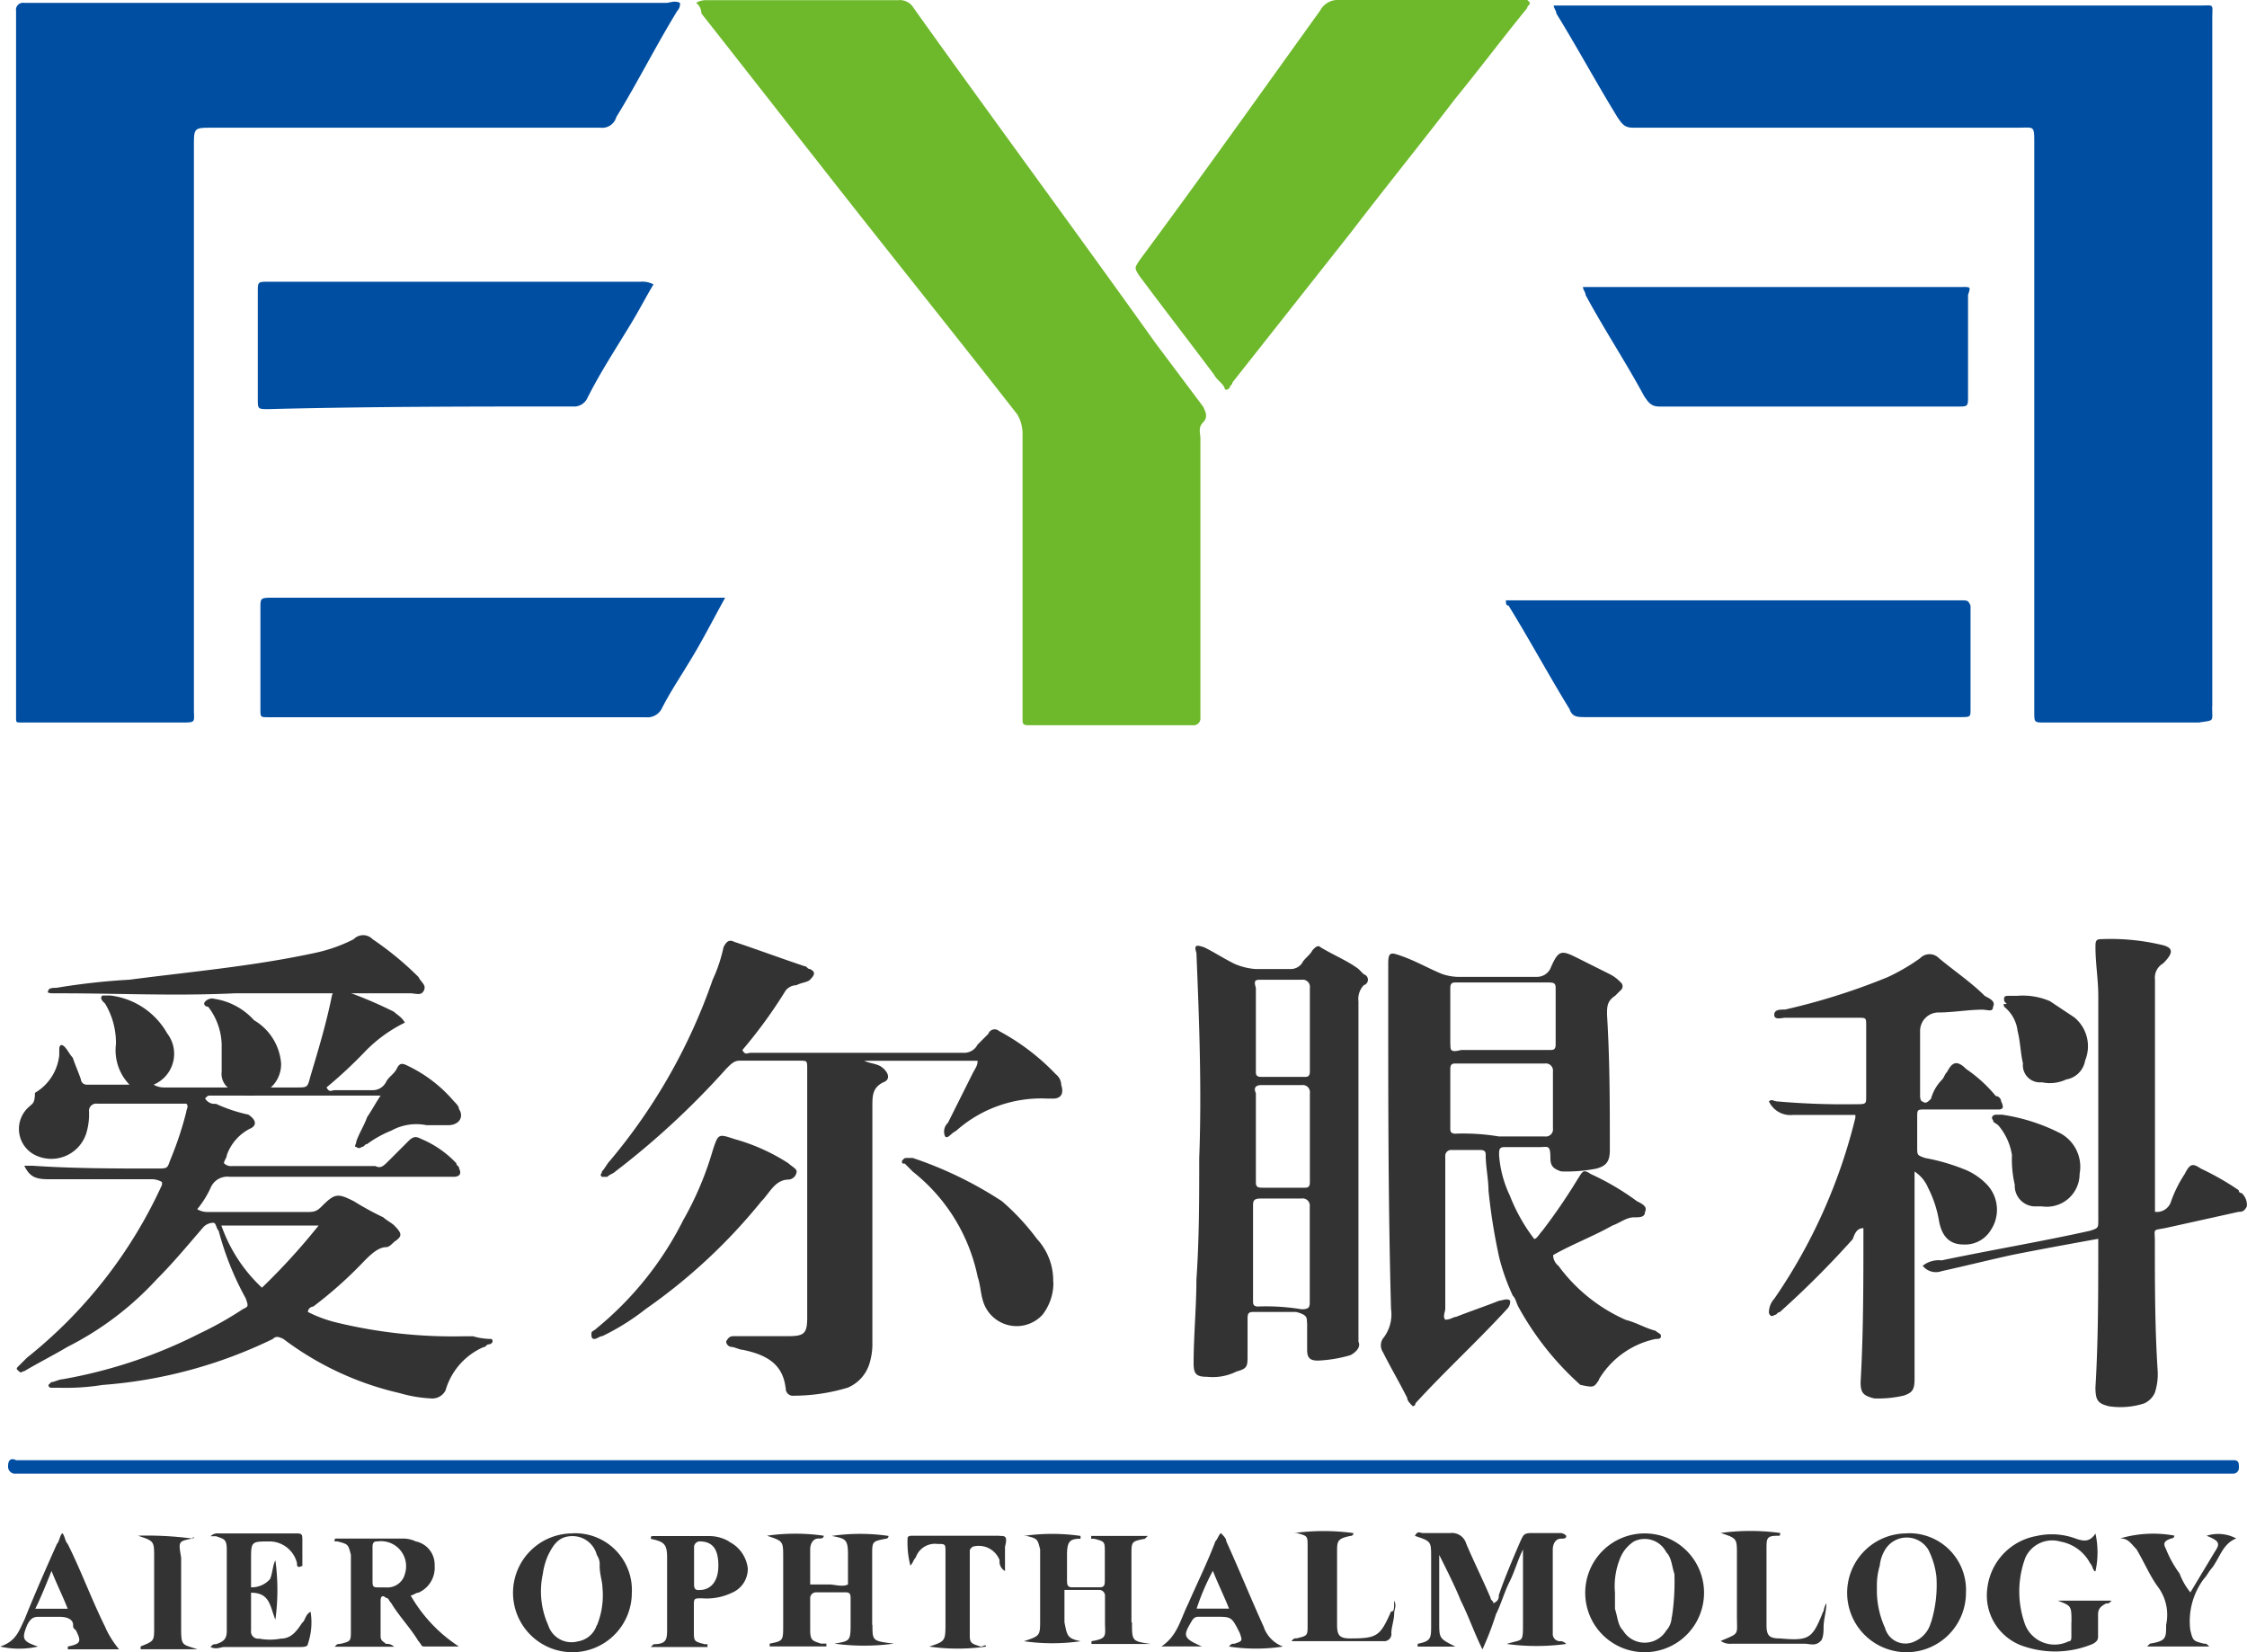
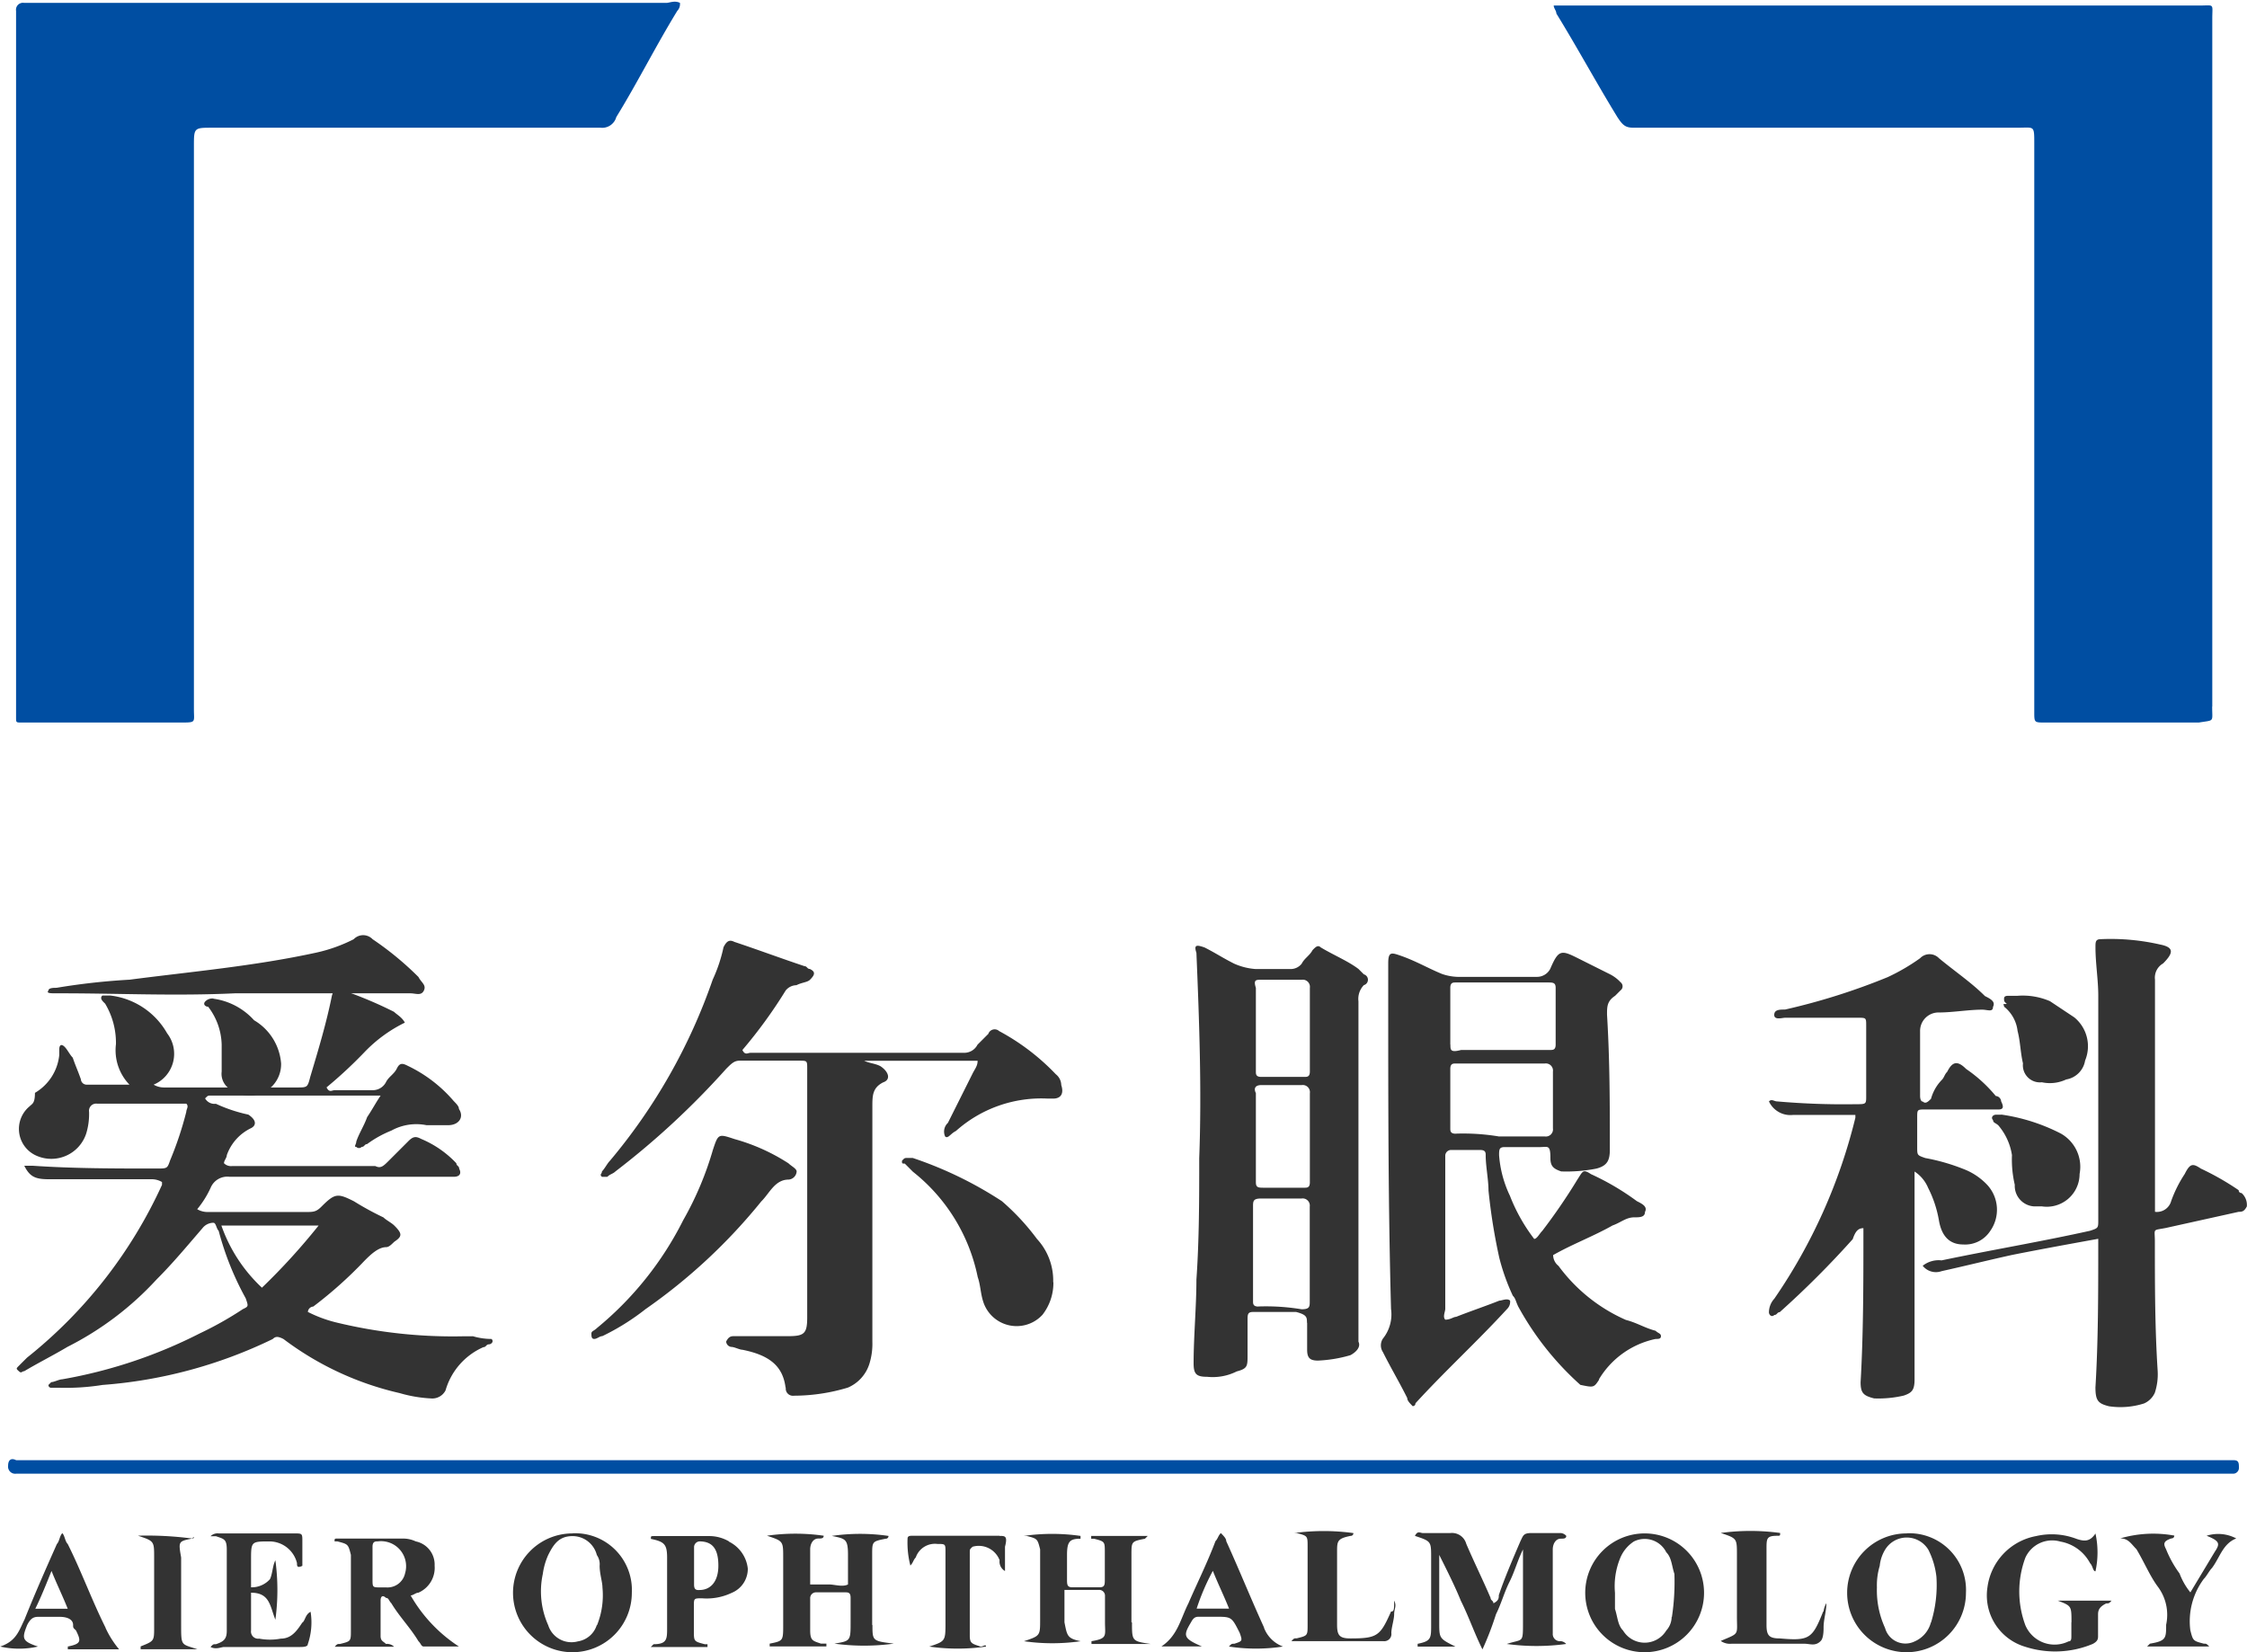
<svg xmlns="http://www.w3.org/2000/svg" width="80" height="58.818" viewBox="0 0 80 58.818">
  <g id="爱尔眼科" transform="translate(-13079.075 837.878)">
    <g id="组_1639" data-name="组 1639" transform="translate(13079.644 -837.878)">
-       <path id="路径_1255" data-name="路径 1255" d="M500.053,279.983a.715.715,0,0,1,.378-.094h6.808a.571.571,0,0,1,.567.284c2.836,3.971,5.768,7.943,8.6,11.914l1.7,2.269c.094.186.186.378,0,.567s-.094.378-.094.567v9.928a.248.248,0,0,1-.284.284h-5.862c-.186,0-.186-.094-.186-.186V295.3a1.365,1.365,0,0,0-.186-.662c-2.363-3.026-4.727-5.957-7.091-8.982-1.418-1.8-2.742-3.5-4.157-5.295a.491.491,0,0,0-.186-.378Zm29.688,0c0,.094-.094.094-.094.186-.851,1.04-1.7,2.172-2.553,3.215-1.229,1.607-2.458,3.12-3.687,4.727l-4.255,5.389c0,.094-.094.094-.094.186-.094.094-.186.094-.186,0-.094-.186-.284-.284-.379-.473-.851-1.134-1.8-2.364-2.647-3.5-.186-.284-.186-.284,0-.567,2.172-2.931,4.255-5.862,6.429-8.888a.714.714,0,0,1,.662-.378h6.713l.094.094Z" transform="translate(-475.843 -279.882)" fill="#6eb92b" />
      <path id="路径_1256" data-name="路径 1256" d="M83.944,285.327a.519.519,0,0,0,.567-.378c.756-1.229,1.418-2.553,2.172-3.782a.347.347,0,0,0,.094-.284c-.186-.094-.378,0-.473,0H63.425a.248.248,0,0,0-.284.284v25.152c0,.186,0,.186.186.186H69c.567,0,.473,0,.473-.473V285.99c0-.662,0-.662.662-.662H83.944Zm57.389,20.611V281.451c0-.567.094-.473-.473-.473H117.886c0,.094.094.186.094.284.756,1.229,1.418,2.458,2.172,3.687.186.284.284.378.567.378h13.709c.567,0,.567-.094.567.567v20.233c0,.378,0,.378.378.378h5.483c.567-.094.473,0,.473-.567Z" transform="translate(-63.138 -280.781)" fill="#004ea2" />
-       <path id="路径_1257" data-name="路径 1257" d="M234.716,472.049H219.021c-.473,0-.473,0-.473.378v3.593c0,.284,0,.284.284.284h13.426a.572.572,0,0,0,.567-.284c.284-.567.662-1.134.946-1.607.473-.756.851-1.513,1.324-2.364Zm44.343.094H262.891c0,.094,0,.186.094.186.756,1.229,1.418,2.458,2.172,3.687.094.284.284.284.567.284h13.331c.378,0,.378,0,.378-.284v-3.687C279.342,472.143,279.342,472.143,279.058,472.143Zm-49.353-6.9a.52.52,0,0,0,.473-.284c.473-.946,1.04-1.8,1.607-2.742.284-.473.473-.851.756-1.323a.851.851,0,0,0-.473-.094H218.832c-.378,0-.378,0-.378.378v3.779c0,.378,0,.378.378.378,3.687-.094,7.28-.094,10.873-.094Zm49.448-4.255h-13.52c0,.094.094.186.094.284.662,1.229,1.418,2.364,2.08,3.593.186.284.284.378.567.378h10.59c.379,0,.379,0,.379-.378V461.27c.094-.284.094-.284-.186-.284Z" transform="translate(-209.845 -450.769)" fill="#004ea2" />
    </g>
    <g id="组_1640" data-name="组 1640" transform="translate(13079.075 -804.581)">
      <path id="路径_1194" data-name="路径 1194" d="M1628.623,617.177h39.52c.192,0,.192.1.192.289a.207.207,0,0,1-.193.192H1589.2a.255.255,0,0,1-.288-.288c0-.192.1-.289.288-.192h39.423Z" transform="translate(-1588.623 -598.487)" fill="#004ea2" />
      <path id="路径_1195" data-name="路径 1195" d="M1610.68,303.54h-.289a17.61,17.61,0,0,1-4.519-.481,4.69,4.69,0,0,1-1.055-.385.207.207,0,0,1,.192-.192,14.8,14.8,0,0,0,1.827-1.634c.192-.192.481-.481.769-.481.1,0,.192-.1.289-.192.288-.192.288-.289,0-.577-.1-.1-.289-.192-.385-.289a10.524,10.524,0,0,1-1.055-.577c-.577-.289-.673-.289-1.153.192-.192.192-.288.192-.577.192h-3.462a.727.727,0,0,1-.385-.1,3.383,3.383,0,0,0,.481-.769.643.643,0,0,1,.673-.385h7.981c.192,0,.288-.1.192-.289,0-.1-.1-.1-.1-.192a3.664,3.664,0,0,0-1.25-.866c-.192-.1-.289-.1-.481.1l-.673.673c-.192.192-.288.289-.481.192h-5.1a.353.353,0,0,1-.288-.1c0-.1.1-.192.1-.289a1.688,1.688,0,0,1,.866-.962c.192-.1.192-.289-.1-.481a5.426,5.426,0,0,1-1.154-.385.384.384,0,0,1-.385-.192c.1-.1.1-.1.192-.1h6.057c-.193.289-.288.481-.481.769-.1.289-.288.577-.385.866,0,.1-.1.192,0,.192a.133.133,0,0,0,.192,0c.1,0,.1-.1.192-.1a3.9,3.9,0,0,1,.866-.481,1.834,1.834,0,0,1,1.25-.192h.77c.385,0,.577-.289.385-.577,0-.1-.1-.192-.192-.289a4.96,4.96,0,0,0-1.635-1.25c-.192-.1-.288-.1-.385.1s-.289.289-.385.481a.529.529,0,0,1-.481.289h-1.347c-.1,0-.192.1-.289-.1a15.978,15.978,0,0,0,1.346-1.25,5.071,5.071,0,0,1,1.442-1.055c-.1-.192-.289-.289-.385-.385a14.8,14.8,0,0,0-1.827-.769c-.289-.1-.289-.1-.385.192-.192.962-.481,1.924-.769,2.885-.1.385-.1.385-.481.385h-4.712a.727.727,0,0,1-.385-.1,1.191,1.191,0,0,0,.481-1.827,2.683,2.683,0,0,0-2.019-1.346h-.289c-.1.1,0,.192.1.289a2.712,2.712,0,0,1,.385,1.442,1.766,1.766,0,0,0,.481,1.442h-1.538a.207.207,0,0,1-.192-.192c-.1-.289-.192-.481-.289-.769-.1-.1-.192-.289-.288-.385s-.192-.1-.192.1v.192a1.771,1.771,0,0,1-.866,1.346c0,.385-.1.385-.192.481a1.041,1.041,0,0,0,.192,1.731,1.307,1.307,0,0,0,1.827-.769,2.391,2.391,0,0,0,.1-.769.255.255,0,0,1,.289-.289h3.173c.1.1,0,.192,0,.289a12.193,12.193,0,0,1-.577,1.731c-.1.289-.1.289-.481.289-1.443,0-2.978,0-4.423-.1h-.288c.192.385.385.481.866.481h3.653a.727.727,0,0,1,.385.1v.1a16.742,16.742,0,0,1-4.808,6.154l-.289.289c-.1.1-.1.1,0,.192s.1,0,.192,0c.481-.289,1.055-.577,1.538-.866a11.078,11.078,0,0,0,3.173-2.4c.577-.577,1.055-1.154,1.635-1.827a.5.5,0,0,1,.385-.192c.1,0,.1.192.192.289a10.467,10.467,0,0,0,.962,2.4c.1.289.1.289-.1.385a12.408,12.408,0,0,1-1.538.866,17.327,17.327,0,0,1-4.9,1.634c-.1,0-.289.1-.385.1l-.1.1a.094.094,0,0,0,.1.1h.288a8.271,8.271,0,0,0,1.538-.1,16.7,16.7,0,0,0,6.058-1.634c.1-.1.192-.1.385,0a10.869,10.869,0,0,0,4.134,1.924,4.825,4.825,0,0,0,1.154.192.529.529,0,0,0,.481-.289,2.408,2.408,0,0,1,1.346-1.538c.1,0,.1-.1.192-.1s.192-.1.1-.192a2.347,2.347,0,0,1-.673-.1Zm-7.5-1.731a5.518,5.518,0,0,1-1.442-2.211h3.461a23.025,23.025,0,0,1-2.015,2.211Zm47.6,3.269a3.092,3.092,0,0,1,2.019-1.442c.1,0,.192,0,.192-.1s-.1-.1-.192-.192c-.385-.1-.673-.289-1.055-.385a5.943,5.943,0,0,1-2.4-1.924.5.5,0,0,1-.192-.385c.673-.385,1.442-.673,2.115-1.055.289-.1.481-.289.77-.289.192,0,.385,0,.385-.192.1-.192-.1-.289-.289-.385a9.135,9.135,0,0,0-1.635-.962c-.289-.192-.289-.1-.481.192a20.557,20.557,0,0,1-1.25,1.827c-.1.1-.192.288-.289.288a6.219,6.219,0,0,1-.865-1.538,4.027,4.027,0,0,1-.385-1.442c0-.192,0-.289.192-.289h1.25c.289,0,.385-.1.385.385,0,.289.1.385.385.481a5.481,5.481,0,0,0,1.25-.1c.385-.1.481-.289.481-.673,0-1.634,0-3.173-.1-4.808,0-.289,0-.481.289-.673l.192-.192a.18.18,0,0,0,0-.289,1.329,1.329,0,0,0-.385-.289l-1.154-.577c-.577-.289-.673-.289-.962.385a.529.529,0,0,1-.481.289h-2.692a1.875,1.875,0,0,1-.673-.1c-.481-.192-.962-.481-1.539-.673-.289-.1-.385-.1-.385.289v1.442c0,3.654,0,7.212.1,10.866a1.376,1.376,0,0,1-.289,1.055.435.435,0,0,0,0,.481c.289.577.577,1.055.866,1.634,0,.1.1.192.192.289a.094.094,0,0,0,.1-.1c1.055-1.154,2.211-2.211,3.27-3.366a.354.354,0,0,0,.1-.289c-.1-.1-.289,0-.385,0-.481.192-1.055.385-1.538.577-.1,0-.192.1-.385.1-.1-.1,0-.289,0-.385V297.1a.207.207,0,0,1,.192-.192h1.055c.192,0,.192.1.192.192,0,.385.1.866.1,1.25a20.825,20.825,0,0,0,.385,2.4,7.542,7.542,0,0,0,.481,1.346c.1.1.1.192.192.385a10.491,10.491,0,0,0,2.212,2.789c.481.1.481.1.673-.192Zm-5.289-11.923v-2.019c0-.192.1-.192.192-.192h3.27c.192,0,.289,0,.289.192v2.019c0,.192-.1.192-.192.192h-3.173c-.382.1-.382,0-.382-.193Zm.192,3.173c-.192,0-.192-.1-.192-.192v-2.115c0-.192.1-.192.192-.192h3.173a.255.255,0,0,1,.289.289v2.019a.255.255,0,0,1-.289.289h-1.635a7.767,7.767,0,0,0-1.536-.1Zm-5.289,6.731v.962c0,.289.1.385.385.385a4.828,4.828,0,0,0,1.154-.192c.192-.1.385-.289.288-.481V291.616a.707.707,0,0,1,.192-.577.2.2,0,0,0,0-.385l-.192-.192c-.385-.289-.865-.481-1.346-.769-.1-.1-.192,0-.289.1-.1.192-.289.289-.385.481a.5.5,0,0,1-.385.192h-1.25a2.263,2.263,0,0,1-.77-.192c-.385-.192-.673-.385-1.055-.577-.289-.1-.385-.1-.289.192.1,2.4.192,4.9.1,7.308,0,1.442,0,2.885-.1,4.327,0,.962-.1,2.019-.1,2.978,0,.385.1.481.481.481a1.9,1.9,0,0,0,1.055-.192c.385-.1.385-.192.385-.577v-1.25c0-.192,0-.289.192-.289h1.538c.385.1.385.192.385.385Zm-1.634-12.212h1.442a.255.255,0,0,1,.289.289v2.978c0,.192-.1.192-.192.192h-1.538c-.192,0-.192-.1-.192-.192v-2.978c-.092-.289,0-.289.193-.289Zm0,3.75h1.442a.255.255,0,0,1,.289.289v3.173c0,.192-.1.192-.192.192h-1.442c-.192,0-.288,0-.288-.192v-3.175c-.093-.191,0-.287.193-.287Zm-.1,7.885c-.192,0-.192-.1-.192-.192v-3.366c0-.192,0-.289.288-.289h1.442a.255.255,0,0,1,.289.289v3.366c0,.192,0,.289-.289.289a7.769,7.769,0,0,0-1.534-.1Zm-16.827,2.885a.255.255,0,0,0,.288.289,6.665,6.665,0,0,0,1.924-.289,1.366,1.366,0,0,0,.77-.866,2.391,2.391,0,0,0,.1-.769v-8.366c0-.385,0-.673.385-.866.288-.1.193-.385-.1-.577-.192-.1-.385-.1-.577-.192h4.039c0,.192-.1.289-.192.481l-.866,1.731a.423.423,0,0,0-.1.481c.1.1.193-.1.385-.192a4.564,4.564,0,0,1,3.27-1.154h.192c.289,0,.385-.192.289-.481a.5.5,0,0,0-.193-.385,8.019,8.019,0,0,0-2.019-1.538.238.238,0,0,0-.385.1l-.385.385a.529.529,0,0,1-.481.289h-7.6c-.1,0-.192.1-.289-.1a17.016,17.016,0,0,0,1.538-2.115.5.5,0,0,1,.385-.192c.193-.1.385-.1.481-.192.193-.192.193-.289,0-.385-.1,0-.1-.1-.192-.1-.865-.289-1.634-.577-2.5-.866-.192-.1-.289,0-.385.192a5.41,5.41,0,0,1-.385,1.154,20.342,20.342,0,0,1-3.654,6.442c-.1.1-.192.289-.289.385,0,.1-.1.1,0,.192h.192c.1-.1.192-.1.289-.192a28.636,28.636,0,0,0,3.943-3.654c.192-.192.289-.289.481-.289h2.115c.288,0,.288,0,.288.289v8.846c0,.577-.1.673-.673.673h-1.924c-.1,0-.192,0-.289.192a.207.207,0,0,0,.192.192c.1,0,.289.1.385.1.962.192,1.442.577,1.538,1.346Zm38.366-5.673v.192c0,1.731,0,3.558-.1,5.289,0,.385.1.481.481.577a3.946,3.946,0,0,0,1.055-.1c.289-.1.385-.192.385-.577v-7.4a1.28,1.28,0,0,1,.481.577,4.076,4.076,0,0,1,.385,1.154q.144.866.866.866a1.065,1.065,0,0,0,.962-.481,1.307,1.307,0,0,0-.1-1.634,2.272,2.272,0,0,0-.865-.577,7.076,7.076,0,0,0-1.346-.385c-.289-.1-.289-.1-.289-.385v-1.055c0-.289,0-.289.289-.289h2.6c.192,0,.192-.1.1-.289a.207.207,0,0,0-.192-.192,5.047,5.047,0,0,0-1.055-.962c-.289-.289-.481-.289-.673.1-.1.1-.1.192-.192.289a1.551,1.551,0,0,0-.385.673c-.1.1-.193.192-.289.1-.1,0-.1-.192-.1-.192v-2.308a.657.657,0,0,1,.673-.673c.481,0,1.055-.1,1.538-.1.192,0,.385.1.385-.1.1-.192-.1-.289-.288-.385-.481-.481-1.055-.866-1.635-1.346a.465.465,0,0,0-.673,0,7.177,7.177,0,0,1-1.154.673,23.081,23.081,0,0,1-3.654,1.154c-.193,0-.385,0-.385.192s.288.1.385.1h2.6c.289,0,.289,0,.289.289v2.5c0,.289,0,.289-.385.289a27.008,27.008,0,0,1-2.789-.1c-.1,0-.192-.1-.288,0a.841.841,0,0,0,.866.481h2.211v.1a19.49,19.49,0,0,1-2.885,6.442.734.734,0,0,0-.193.481c0,.1.1.192.192.1.1,0,.1-.1.192-.1a33.079,33.079,0,0,0,2.6-2.6c.1-.295.2-.391.387-.391Z" transform="translate(-1593.856 -289.262)" fill="#333" />
      <path id="路径_1196" data-name="路径 1196" d="M1692.144,295.047a.094.094,0,0,1-.1-.1,9.619,9.619,0,0,0-1.346-.769c-.289-.192-.385-.192-.577.192a4.493,4.493,0,0,0-.481.961.527.527,0,0,1-.577.385v-8.266a.581.581,0,0,1,.288-.576c.385-.385.385-.576-.1-.673a7.893,7.893,0,0,0-2.115-.192c-.192,0-.192.1-.192.289,0,.576.1,1.154.1,1.73v7.977c0,.289,0,.289-.289.385-1.73.385-3.461.673-5.289,1.055a.916.916,0,0,0-.673.192.6.6,0,0,0,.673.192c.865-.192,1.634-.385,2.5-.576.962-.192,2.019-.385,3.077-.576v.289c0,1.634,0,3.364-.1,5,0,.48.1.576.481.673a2.769,2.769,0,0,0,1.25-.1.749.749,0,0,0,.385-.385,2.109,2.109,0,0,0,.1-.769c-.1-1.538-.1-3.076-.1-4.613,0-.48-.1-.385.385-.48l2.6-.576c.1,0,.192,0,.289-.192a.565.565,0,0,0-.192-.481Zm-77.886-7.11h.288c2.019,0,4.038.1,6.154,0h6.25c.192,0,.385.1.481-.1s-.1-.289-.192-.48a11.06,11.06,0,0,0-1.634-1.346.465.465,0,0,0-.673,0,5.564,5.564,0,0,1-1.346.48c-2.211.48-4.423.673-6.635.961a23.831,23.831,0,0,0-2.6.289c-.1,0-.288,0-.288.1C1613.972,287.936,1614.165,287.936,1614.258,287.936Zm35.578,10.284a2.182,2.182,0,0,0-.577-1.538,8.3,8.3,0,0,0-1.25-1.346,13.8,13.8,0,0,0-3.173-1.538h-.192c-.1,0-.1,0-.192.1,0,.1,0,.1.1.1l.288.289a6.409,6.409,0,0,1,2.308,3.748c.1.289.1.576.192.865a1.249,1.249,0,0,0,2.115.48,1.847,1.847,0,0,0,.388-1.155Zm-10.385-2.883c.288-.289.481-.769.962-.769a.31.31,0,0,0,.289-.289c0-.1-.192-.192-.289-.289a6.936,6.936,0,0,0-1.924-.865c-.577-.192-.577-.192-.769.385a11.479,11.479,0,0,1-1.055,2.5,11.83,11.83,0,0,1-3.077,3.847c-.1.1-.193.1-.193.192s0,.192.1.192.193-.1.289-.1a8.3,8.3,0,0,0,1.538-.961,19.98,19.98,0,0,0,4.132-3.849Zm28.171,15.378v-2.978c0-.192.1-.385.289-.385.1,0,.192,0,.192-.1a.3.3,0,0,0-.192-.1h-1.055c-.288,0-.288.1-.385.289-.289.673-.577,1.346-.77,1.924,0,.1,0,.192-.192.289,0-.1-.1-.1-.1-.192-.289-.673-.577-1.25-.866-1.924a.527.527,0,0,0-.577-.385h-.962c-.1,0-.192-.1-.289.1.577.192.577.192.577.769v2.4c0,.48,0,.576-.481.673v.1h1.346c-.577-.289-.577-.289-.577-.865v-2.4c.289.576.577,1.154.77,1.634.288.576.481,1.154.769,1.73a10.787,10.787,0,0,0,.481-1.25c.192-.385.289-.769.481-1.153s.288-.769.481-1.154v2.595c0,.769,0,.576-.577.769a7.786,7.786,0,0,0,2.115,0,.3.3,0,0,0-.192-.1.255.255,0,0,1-.284-.29Zm-15-.385v-2.4c0-.48,0-.48.481-.576l.1-.1h-2.014v.1h.1c.385.1.385.1.385.48v.961c0,.192,0,.289-.192.289h-.962c-.192,0-.192-.1-.192-.289v-.865c0-.48.1-.576.481-.576v-.1a7.069,7.069,0,0,0-2.019,0h.1c.385.1.385.1.481.48v2.5c0,.576,0,.576-.576.769a7.074,7.074,0,0,0,2.019,0c-.481-.1-.481-.192-.577-.673v-1.154h1.25a.207.207,0,0,1,.193.192v.961c0,.481.1.576-.481.673v.1h2.115c-.673-.1-.673-.1-.673-.769Zm-9.231.1v-2.5c0-.48,0-.48.481-.576a.094.094,0,0,0,.1-.1,7.022,7.022,0,0,0-2.019,0c.481.1.577.1.577.673v1.055c-.192.1-.481,0-.673,0h-.673v-1.25c0-.192.1-.385.289-.385.1,0,.192,0,.192-.1a7.069,7.069,0,0,0-2.019,0c.577.192.577.192.577.769v2.4c0,.576,0,.576-.481.673v.1h2.019v-.1h-.192c-.289-.1-.385-.1-.385-.48v-1.154a.207.207,0,0,1,.192-.192h1.055c.1,0,.192,0,.192.192v.865c0,.673,0,.673-.577.769a7.785,7.785,0,0,0,2.115,0c-.76-.094-.76-.094-.76-.671Zm-16.443-1.055c.1,0,.193-.1.288-.1a.965.965,0,0,0,.577-.961.842.842,0,0,0-.673-.865,1.045,1.045,0,0,0-.481-.1h-2.308c-.1,0-.1,0-.1.1h.1c.385.1.385.1.481.48v2.691c0,.385,0,.385-.385.48-.1,0-.1,0-.192.1h2.115a.353.353,0,0,0-.289-.1c-.1-.1-.192-.1-.192-.289v-1.25c0-.192.1-.192.192-.1.1,0,.1.1.192.192.289.48.673.865.962,1.346.1.1.1.192.192.192h1.25a5.31,5.31,0,0,1-1.725-1.83Zm-.192-.769a.641.641,0,0,1-.673.481h-.192c-.289,0-.289,0-.289-.289v-1.158c0-.192.1-.192.192-.192a.892.892,0,0,1,.962,1.154Zm53.462-1.441a2.115,2.115,0,1,0,2.115,2.115,2.018,2.018,0,0,0-2.108-2.119Zm.866,3.172a1.016,1.016,0,0,1-.577.673.752.752,0,0,1-1.055-.48,3.211,3.211,0,0,1-.289-1.441,2.387,2.387,0,0,1,.1-.769,1.365,1.365,0,0,1,.192-.576.9.9,0,0,1,1.538,0,2.824,2.824,0,0,1,.288.961,4.491,4.491,0,0,1-.192,1.634Zm-48.365-3.172a2.115,2.115,0,1,0,2.115,2.115,2.019,2.019,0,0,0-2.108-2.119Zm.866,3.268a.843.843,0,0,1-.673.576.869.869,0,0,1-1.055-.576,2.935,2.935,0,0,1-.192-1.826,2.438,2.438,0,0,1,.192-.673c.192-.385.385-.673.865-.673a.892.892,0,0,1,.866.673.577.577,0,0,1,.1.385c0,.289.1.576.1.769a2.849,2.849,0,0,1-.191,1.341Zm37.308-3.268a2.115,2.115,0,1,0,2.115,2.115,2.114,2.114,0,0,0-2.115-2.115Zm.962,2.978a.734.734,0,0,1-.192.48.9.9,0,0,1-1.538,0c-.192-.192-.192-.48-.288-.769v-.576a2.635,2.635,0,0,1,.192-1.25,1.282,1.282,0,0,1,.481-.576.86.86,0,0,1,1.154.385c.192.192.192.48.289.769a8.269,8.269,0,0,1-.089,1.534Zm14.231.192v.481c0,.1,0,.192-.1.192a1.129,1.129,0,0,1-1.539-.576,3.442,3.442,0,0,1,0-2.4,1.048,1.048,0,0,1,1.25-.576,1.489,1.489,0,0,1,1.055.769c.1.1.1.289.192.289a3.143,3.143,0,0,0,0-1.346c-.192.289-.385.289-.673.192a2.474,2.474,0,0,0-1.442-.1,2.137,2.137,0,0,0-1.731,1.826,1.906,1.906,0,0,0,1.346,2.115,3.475,3.475,0,0,0,2.4-.1c.192-.1.192-.192.192-.289v-.769c0-.192.1-.289.289-.385.1,0,.1,0,.192-.1H1685.6c.49.188.49.188.49.764Zm-62.981,0c-.192.289-.385.576-.77.576a2.07,2.07,0,0,1-.769,0,.255.255,0,0,1-.289-.289v-1.346c.673,0,.673.48.866.961a7.779,7.779,0,0,0,0-2.115c-.1.192-.1.48-.193.673a.872.872,0,0,1-.673.289v-.961c0-.673,0-.673.673-.673a1.012,1.012,0,0,1,.962.769c0,.1,0,.192.192.1v-.865c0-.289,0-.289-.289-.289h-2.692a.353.353,0,0,0-.288.1h.193c.288.1.385.1.385.481v2.883c0,.289-.1.385-.385.48-.1,0-.1,0-.193.1.193.1.385,0,.481,0h2.692c.1,0,.289,0,.289-.1a2.366,2.366,0,0,0,.1-1.154c-.185.094-.185.286-.284.382Zm15.192-2.883a1.39,1.39,0,0,0-.673-.192h-2.011c-.1,0-.1,0-.1.1.481.1.577.192.577.673v2.5c0,.385,0,.576-.481.576l-.1.1h2.019v-.1h-.1c-.385-.1-.385-.1-.385-.48v-.865c0-.289,0-.289.288-.289a2.071,2.071,0,0,0,1.055-.192.924.924,0,0,0,.577-.865,1.216,1.216,0,0,0-.673-.961Zm-1.055,1.73c-.1,0-.192,0-.192-.192v-1.349a.207.207,0,0,1,.192-.192c.481,0,.673.289.673.865s-.286.866-.671.866Z" transform="translate(-1612.339 -285.869)" fill="#333" />
      <path id="路径_1197" data-name="路径 1197" d="M1655.044,328.489h-.192c-.1,0-.192.1-.1.192,0,.1.1.1.192.192a2.132,2.132,0,0,1,.481,1.055,3.945,3.945,0,0,0,.1,1.055.732.732,0,0,0,.673.769h.289a1.168,1.168,0,0,0,1.346-1.154,1.357,1.357,0,0,0-.673-1.441,6.709,6.709,0,0,0-2.115-.673Zm.1-3.847a1.294,1.294,0,0,1,.481.865c.1.385.1.769.192,1.154a.608.608,0,0,0,.673.673,1.358,1.358,0,0,0,.866-.1.817.817,0,0,0,.673-.673,1.329,1.329,0,0,0-.385-1.538l-.866-.576a2.441,2.441,0,0,0-1.153-.192h-.289c-.1,0-.192,0-.192.1s0,.1.1.192c-.192,0-.1,0-.1.1Zm-35.77,18.837h-3.077c-.1,0-.192,0-.192.1a3.277,3.277,0,0,0,.1.961c.1-.1.1-.192.192-.289a.721.721,0,0,1,.77-.48c.288,0,.288,0,.288.289v2.5c0,.673,0,.673-.577.865a7.073,7.073,0,0,0,2.019,0c0-.1-.1,0-.192,0-.288-.1-.385-.1-.385-.385v-2.978c0-.1,0-.1.1-.192a.794.794,0,0,1,.962.48.383.383,0,0,0,.192.385v-.865c.1-.385,0-.385-.192-.385Zm-27.981-19.126a.353.353,0,0,0-.289.1c-.1.1,0,.192.1.192a2.3,2.3,0,0,1,.481,1.345v.962a.643.643,0,0,0,.385.673,1.117,1.117,0,0,0,1.731-.961,1.96,1.96,0,0,0-.962-1.538,2.384,2.384,0,0,0-1.445-.767Zm70.962,19.126h0c.481.192.481.289.288.576l-.866,1.441a2.408,2.408,0,0,1-.385-.673,3.886,3.886,0,0,1-.481-.865c-.1-.192-.1-.289.193-.385a.094.094,0,0,0,.1-.1,4.19,4.19,0,0,0-1.924.1c.289,0,.385.192.577.385.288.48.481.961.769,1.345a1.668,1.668,0,0,1,.288,1.345c0,.48,0,.576-.577.673l-.1.1h2.211c-.1-.1-.1-.1-.192-.1-.385-.1-.385-.1-.481-.48a2.52,2.52,0,0,1,.481-1.826c.1-.1.192-.289.288-.385.289-.385.385-.865.866-1.055a1.365,1.365,0,0,0-1.061-.094Zm-33.558,3.268c-.481-1.055-.866-2.018-1.346-3.075,0-.1-.1-.192-.192-.289-.1.1-.1.192-.192.289-.289.769-.673,1.538-.962,2.21-.288.576-.385,1.154-.962,1.538h1.442c-.673-.289-.673-.385-.385-.865.1-.192.192-.192.288-.192h.577c.577,0,.577,0,.866.576.1.289.1.289-.192.385-.1,0-.1,0-.192.1a6.365,6.365,0,0,0,1.924,0,1.15,1.15,0,0,1-.676-.669Zm-2.4-.673a8.1,8.1,0,0,1,.577-1.345c.192.48.385.865.577,1.345Zm6.923.1c-.385.865-.481.961-1.442.961-.385,0-.481-.1-.481-.48v-2.595c0-.385,0-.48.481-.576a.094.094,0,0,0,.1-.1,7.787,7.787,0,0,0-2.115,0h.1c.385.1.385.1.385.48v2.787c0,.385,0,.385-.385.48-.1,0-.1,0-.192.1h3.269a.255.255,0,0,0,.289-.289c0-.192.1-.48.1-.673s.1-.289,0-.48c0,.291,0,.387-.1.387Zm15.385,0c-.385.961-.481,1.055-1.538.961-.385,0-.481-.1-.481-.48V343.96c0-.385,0-.48.385-.48.1,0,.1,0,.1-.1a7.8,7.8,0,0,0-2.115,0c.577.192.577.192.577.769v2.21c0,.673.1.576-.577.865a.578.578,0,0,0,.385.1h2.6c.193,0,.385.1.577-.1.1-.1.1-.385.1-.48,0-.289.1-.576.1-.865a.745.745,0,0,0-.1.291Zm-61.155.576c-.481-.961-.865-2.018-1.346-2.978-.1-.1-.1-.289-.192-.385-.1.1-.1.289-.193.385-.385.865-.769,1.73-1.154,2.691-.192.385-.288.769-.865.961a3.036,3.036,0,0,0,1.346,0c-.577-.192-.577-.289-.385-.769.1-.192.192-.289.385-.289h.769c.289,0,.481.1.481.289,0,.1,0,.1.1.192.192.385.192.48-.289.576v.1h1.827a3.374,3.374,0,0,1-.485-.767Zm-2.5-.673c.192-.385.385-.865.577-1.345.192.48.385.865.577,1.345Zm5.577-2.5c.1,0,.1-.1,0,0a12.265,12.265,0,0,0-1.923-.1c.577.192.577.192.577.769v2.5c0,.481,0,.481-.481.673v.1h2.019c-.577-.192-.577-.1-.577-.865v-2.4c-.1-.576-.1-.576.385-.673Z" transform="translate(-1583.793 -322.099)" fill="#333" />
    </g>
  </g>
</svg>